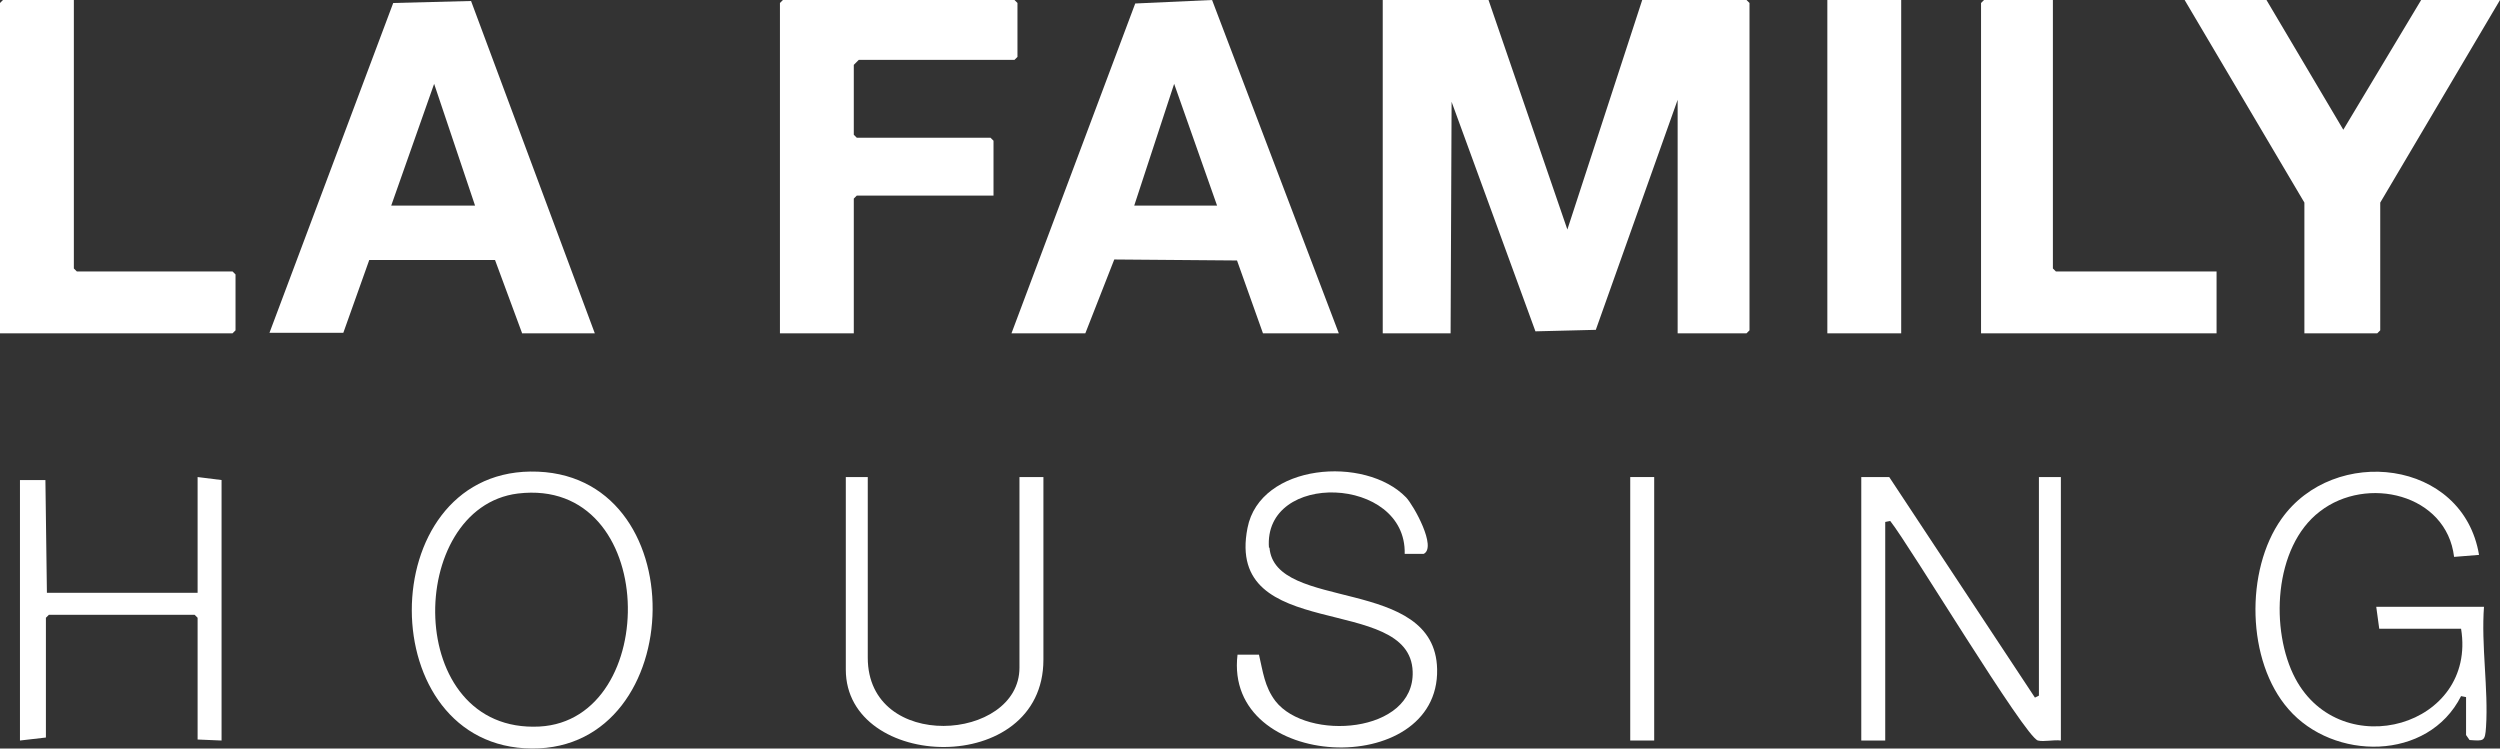
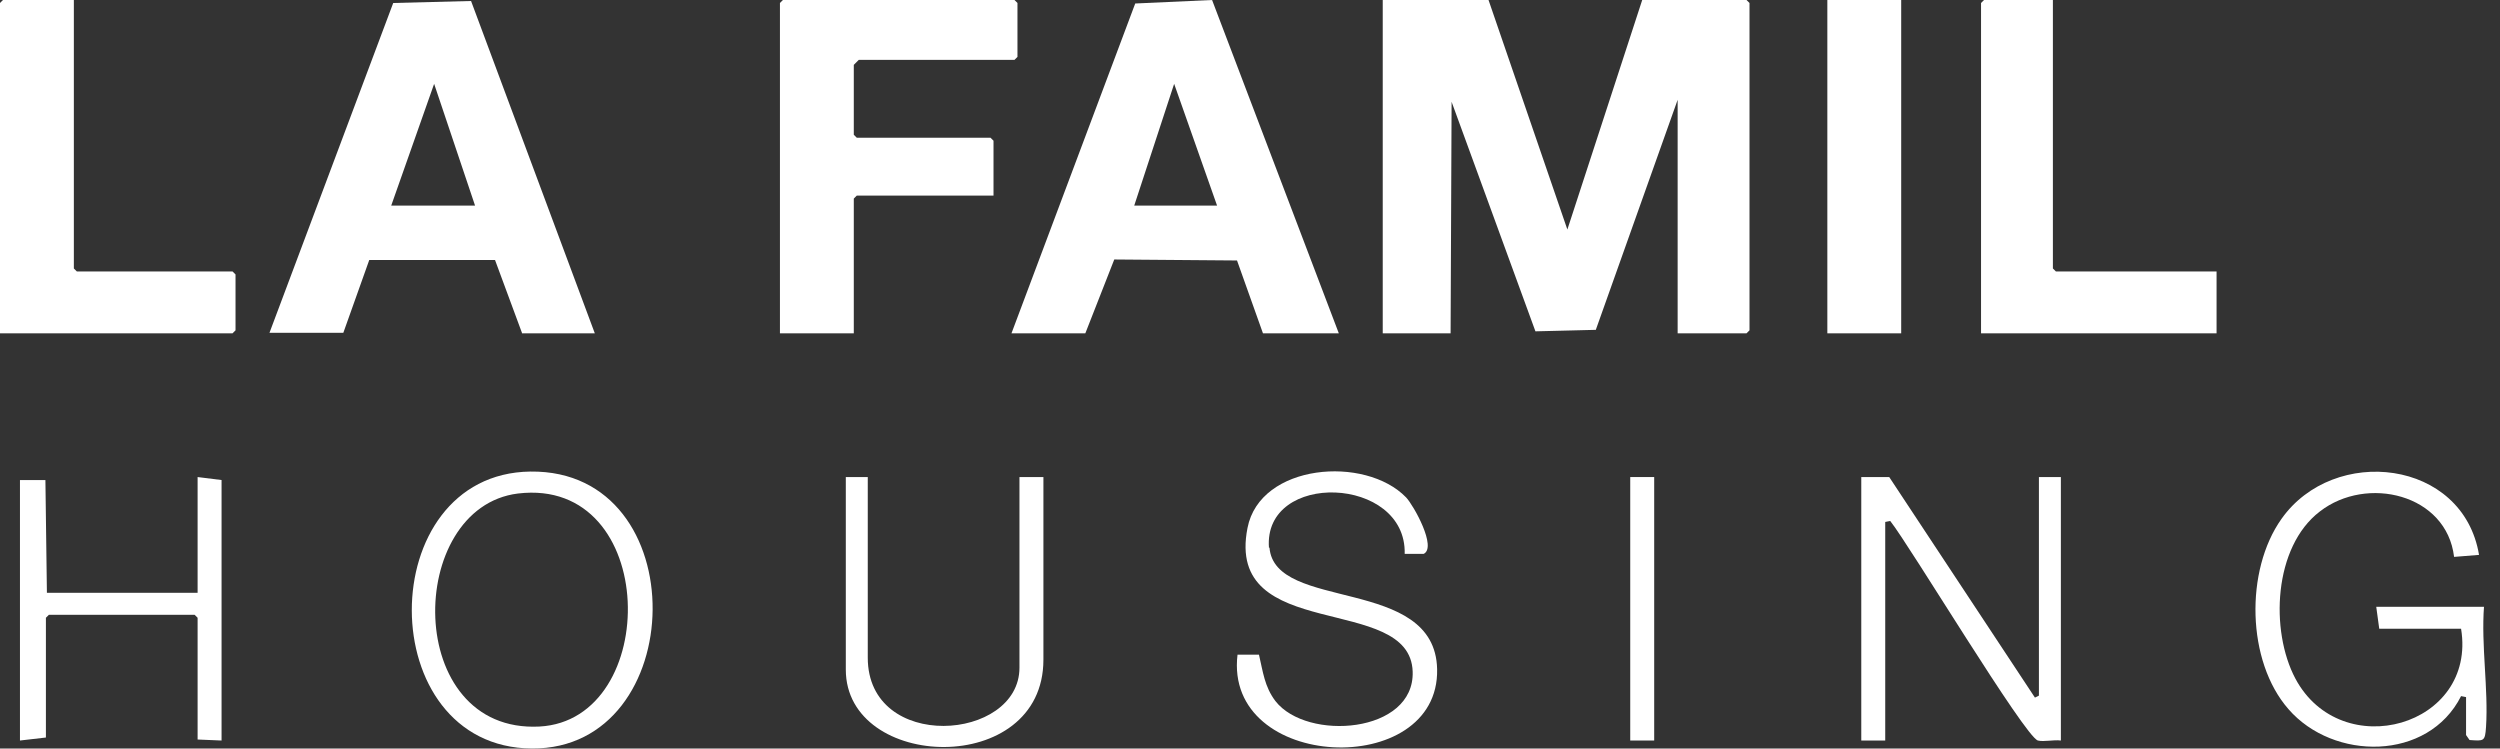
<svg xmlns="http://www.w3.org/2000/svg" id="Layer_1" version="1.1" viewBox="0 0 501 150">
  <rect x="0" y="0" width="501" height="150" fill="#333333" stroke="none" />
  <polygon points="411.4 53.8 411.4 0 397.6 0 397 .6 397 66.8 444.2 66.8 444.2 54.4 412 54.4 411.4 53.8" fill="#fff" />
  <rect x="366.2" y="0" width="14.8" height="66.8" fill="#fff" />
  <polygon points="329.1 0 314.1 46 298.3 0 277.1 0 277.1 66.8 290.7 66.8 290.9 20.4 307.7 66.4 319.8 66.1 336.2 20 336.2 66.8 350 66.8 350.6 66.2 350.6 .6 350 0 329.1 0" fill="#fff" />
  <path d="M253.1,66.8h15.2L242.9,0l-15.4.7-24.8,66.1h14.8l5.8-14.8,24.6.2,5.2,14.6ZM227.3,41.2l8-24.4,8.6,24.4h-16.6Z" fill="#fff" />
  <polygon points="171.1 39.8 171.7 39.2 199.1 39.2 199.1 28.2 198.5 27.6 171.7 27.6 171.1 27 171.1 13 172.1 12 203.3 12 203.9 11.4 203.9 .6 203.3 0 156.9 0 156.3 .6 156.3 66.8 171.1 66.8 171.1 39.8" fill="#fff" />
-   <polygon points="461.8 66.8 476.4 66.8 477 66.2 477 40.6 501 0 485.2 0 469.6 26 454.2 0 437.8 0 461.8 40.6 461.8 66.8" fill="#fff" />
  <path d="M104.6,66.8h14.6L94.4.2l-15.6.4-24.8,66.1h14.8l5.2-14.6h25.2s5.4,14.6,5.4,14.6ZM78.4,41.2l8.6-24.4,8.2,24.4h-16.8Z" fill="#fff" />
  <polygon points="15.4 54.4 14.8 53.8 14.8 0 .6 0 0 .6 0 66.8 46.6 66.8 47.2 66.2 47.2 55 46.6 54.4 15.4 54.4" fill="#fff" />
  <path d="M408.6,139.4l-.8.4-29.2-44.2h-5.6v52.8h4.8v-43.8l1-.2c3.9,4.9,27,43.3,29.6,44,1.2.3,3.2-.2,4.6,0v-52.8h-4.4v43.8Z" fill="#fff" />
  <path d="M497.8,121.6h-21.6l.6,4.4h16.4c3.2,19.6-24,27.2-33.2,10-5.1-9.6-4.4-26.4,4.9-33.5,9.4-7.3,25.4-3.5,26.9,9.1l5-.4c-3.2-19.2-29.1-22.1-39.6-7.2-7.3,10.3-7,28.5,1.4,38.1,9,10.4,28,10.5,34.6-2.6l1,.2v7.6l.7,1c2.9.2,3.1.3,3.3-2.6.5-7.6-1-16.4-.4-24.2Z" fill="#fff" />
  <path d="M254.3,109.8c-1.2-15.5,27.6-14.5,27.2,1.2h3.8c2.7-1.3-2-9.7-3.5-11.3-8.2-8.5-29.3-6.8-31.8,6.1-4.6,23.3,32.6,12.9,33.1,28.8.4,12.4-21.2,14-27.5,5.9-2.2-2.9-2.5-5.9-3.3-9.3h-4.3c-2.8,23.4,40.5,25.1,40,2.9-.4-18.8-32.6-11.4-33.6-24.4Z" fill="#fff" />
  <polygon points="39.6 118.8 9.4 118.8 9.1 96.2 4 96.2 4 148.4 9.2 147.8 9.2 123.8 9.8 123.2 39 123.2 39.6 123.8 39.6 148.2 44.4 148.4 44.4 96.2 39.6 95.6 39.6 118.8" fill="#fff" />
  <path d="M204.3,133.8c0,14.8-30.4,17-30.4-2v-36.2h-4.4v38.6c0,20.3,39.6,21.7,39.6-2v-36.6h-4.8v38.2Z" fill="#fff" />
  <rect x="326.7" y="95.6" width="4.8" height="52.8" fill="#fff" />
  <path d="M106.3,94.5c-31.7.4-31.8,55.3.3,55.5,31.7.2,32.9-55.9-.3-55.5ZM108.1,145.6c-27.3,1.4-26.9-43.9-4.3-46.7,28.4-3.4,28.8,45.4,4.3,46.7Z" fill="#fff" />
</svg>